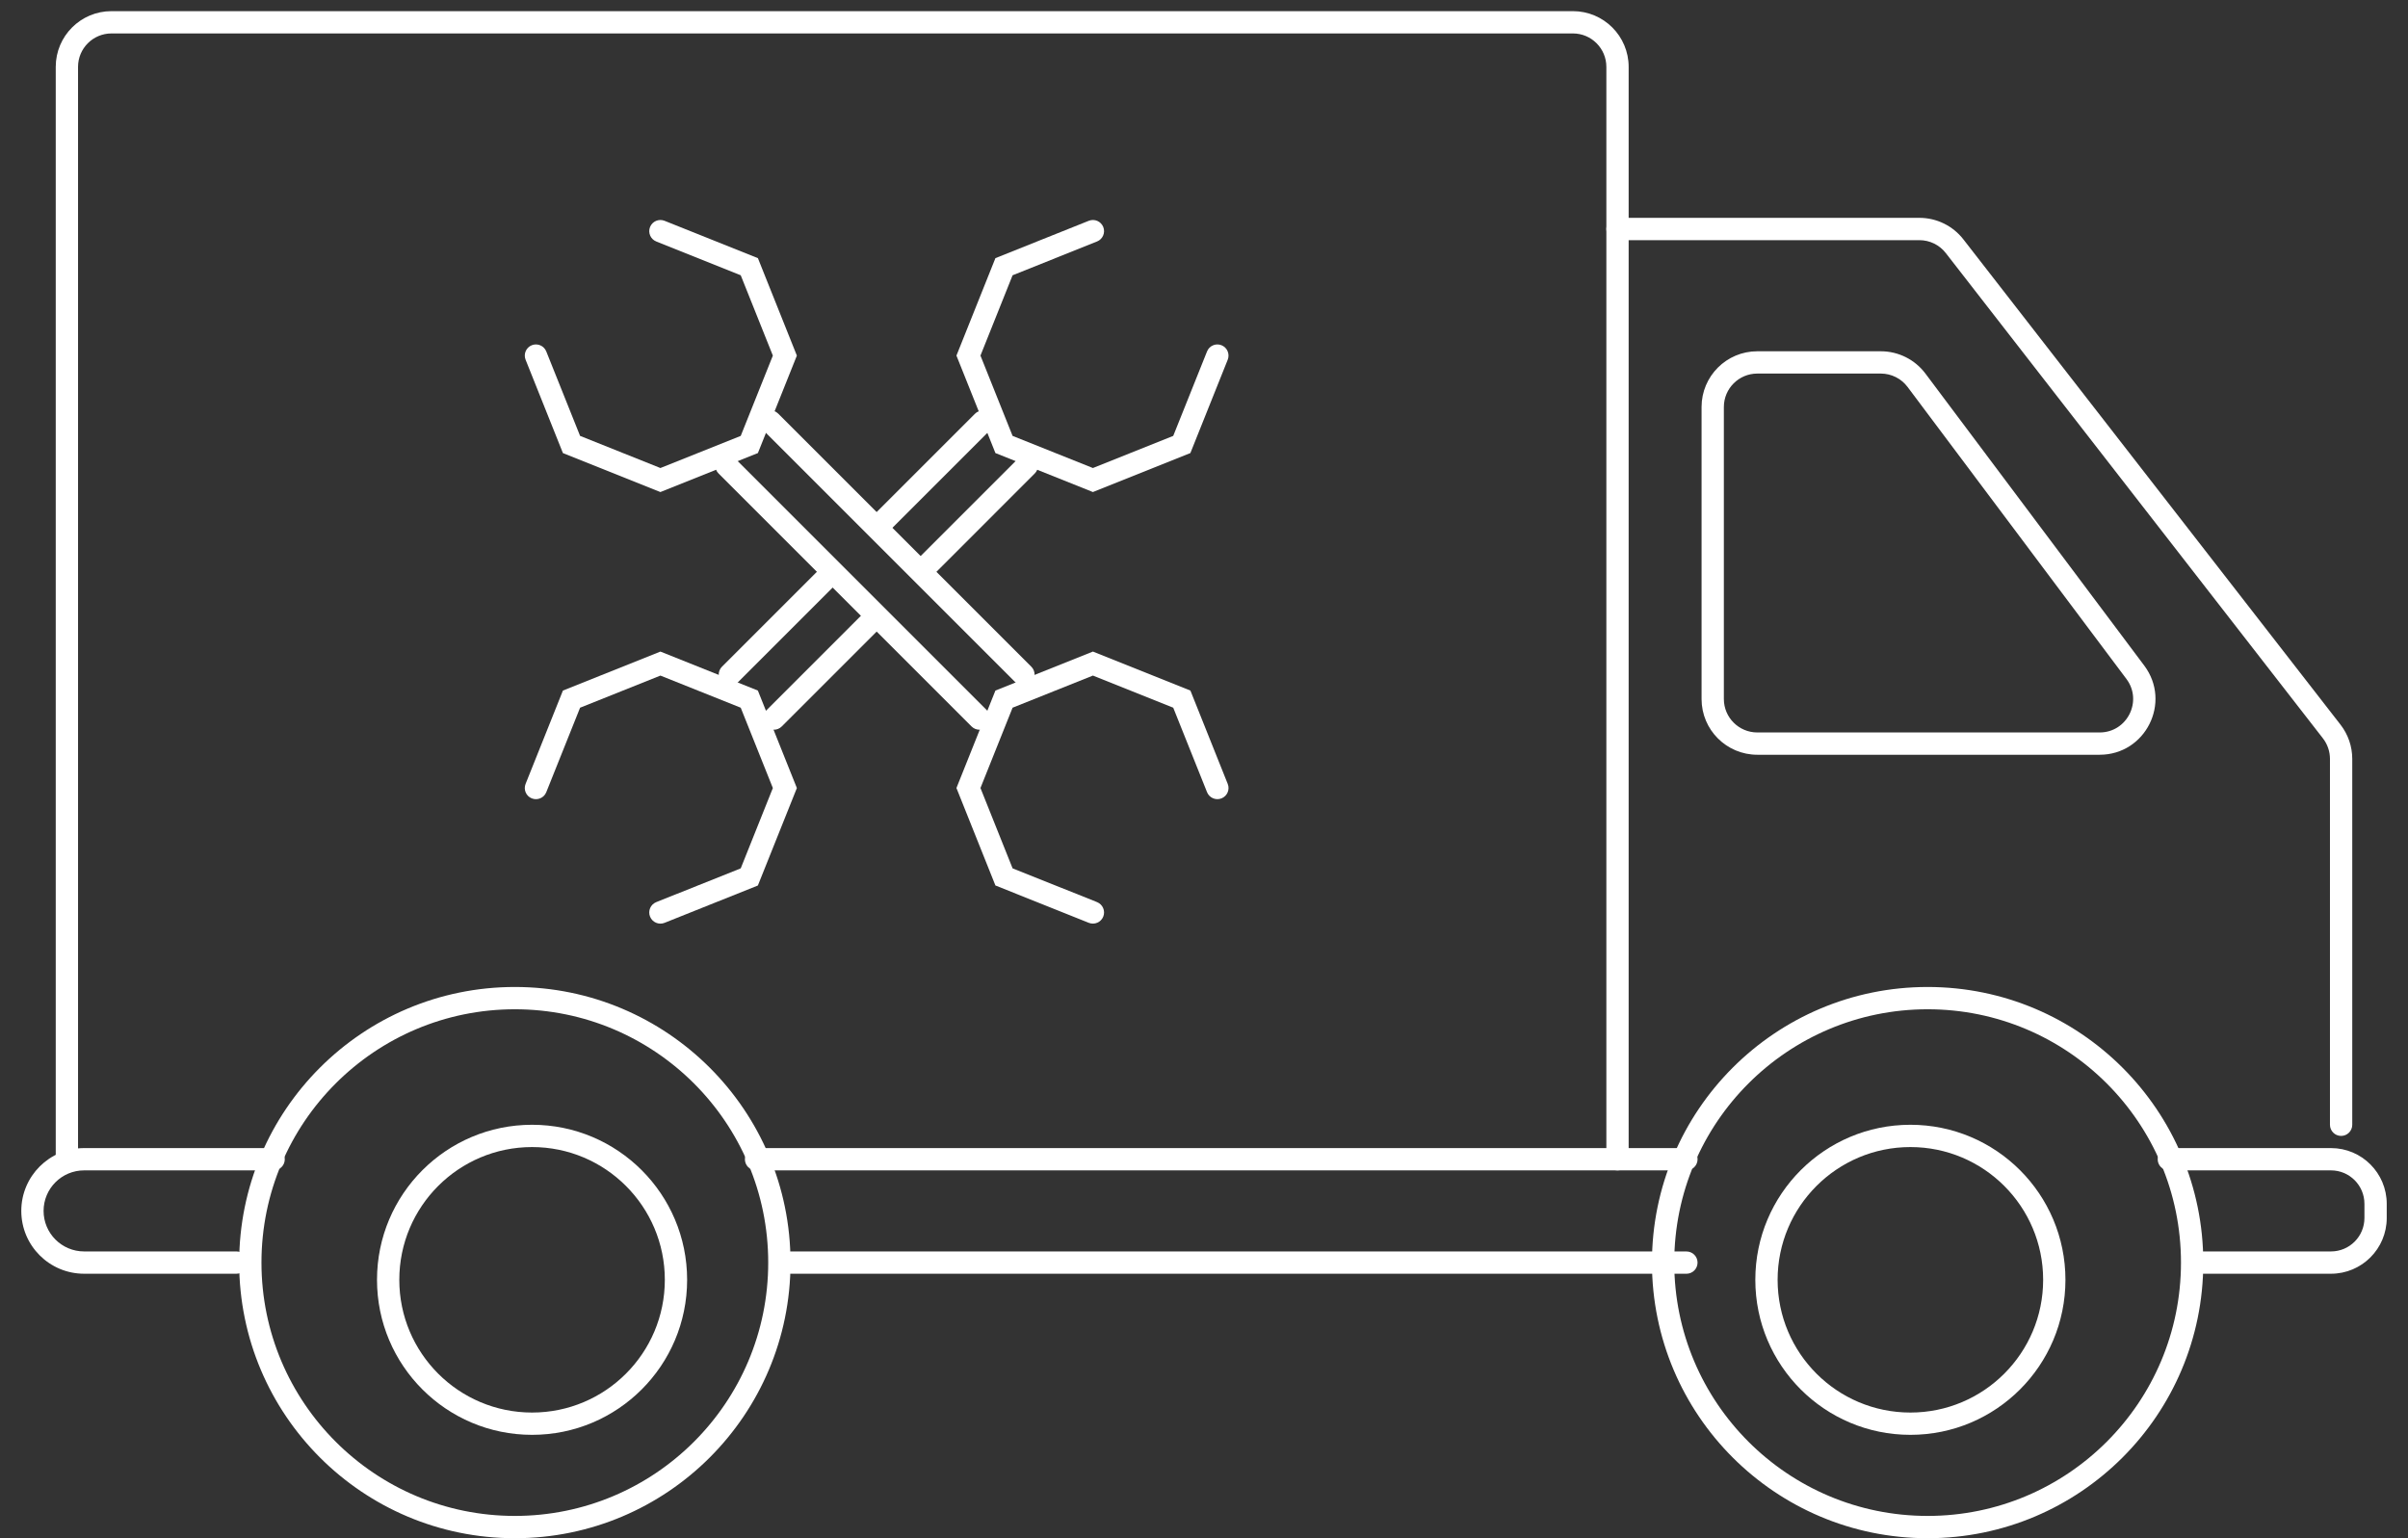
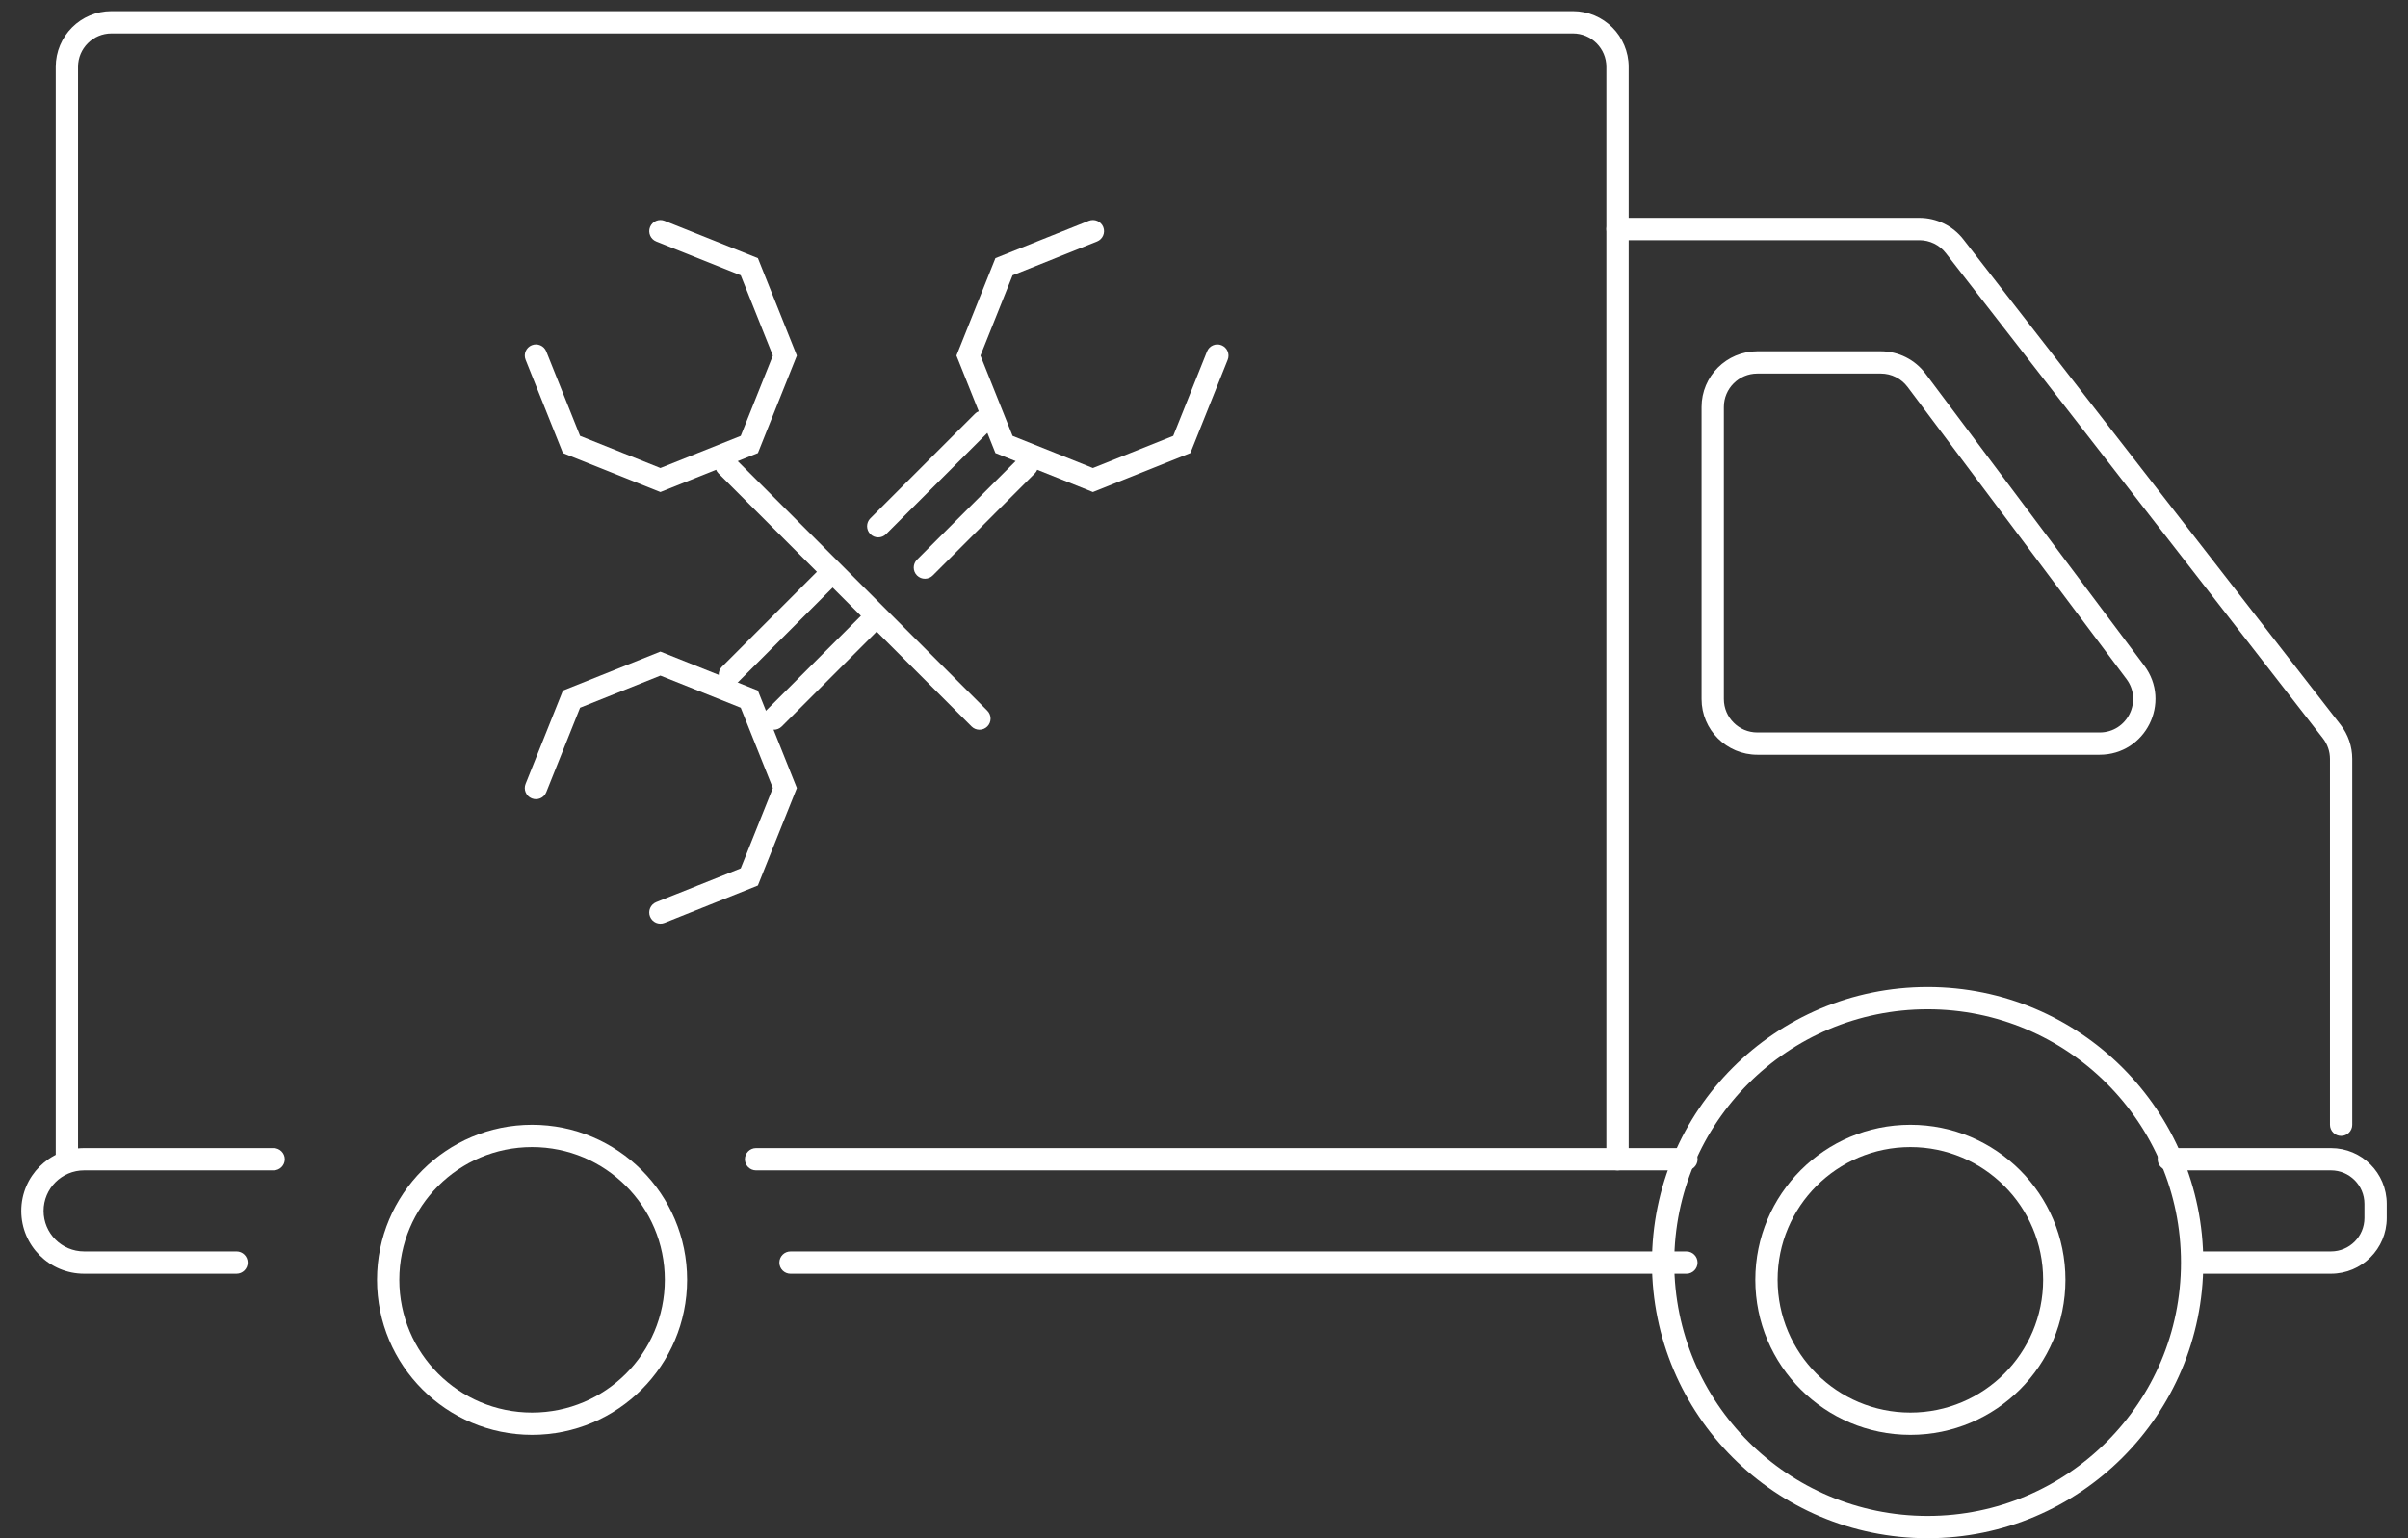
<svg xmlns="http://www.w3.org/2000/svg" width="108" height="69" viewBox="0 0 108 69" fill="none">
  <rect x="0" y="0" width="108" height="69" fill="#333333" stroke="none" />
  <g id="Group 2019">
    <g id="Group 2015">
      <path id="Vector 91 (Stroke)" fill-rule="evenodd" clip-rule="evenodd" d="M2.5 3C2.5 1.619 3.619 0.5 5 0.5H70.546C71.926 0.5 73.046 1.619 73.046 3V52C73.046 52.276 72.822 52.5 72.546 52.5C72.269 52.5 72.046 52.276 72.046 52V3C72.046 2.172 71.374 1.5 70.546 1.5H5C4.172 1.5 3.5 2.172 3.5 3V52C3.5 52.276 3.276 52.5 3 52.5C2.724 52.5 2.5 52.276 2.5 52V3Z" fill="white" />
-       <path id="Ellipse 88 (Stroke)" fill-rule="evenodd" clip-rule="evenodd" d="M23.091 68C29.367 68 34.455 62.912 34.455 56.636C34.455 50.36 29.367 45.273 23.091 45.273C16.815 45.273 11.727 50.36 11.727 56.636C11.727 62.912 16.815 68 23.091 68ZM23.091 69C29.919 69 35.455 63.464 35.455 56.636C35.455 49.808 29.919 44.273 23.091 44.273C16.263 44.273 10.727 49.808 10.727 56.636C10.727 63.464 16.263 69 23.091 69Z" fill="white" />
      <path id="Ellipse 90 (Stroke)" fill-rule="evenodd" clip-rule="evenodd" d="M86.455 68C92.731 68 97.818 62.912 97.818 56.636C97.818 50.36 92.731 45.273 86.455 45.273C80.179 45.273 75.091 50.36 75.091 56.636C75.091 62.912 80.179 68 86.455 68ZM86.455 69C93.283 69 98.818 63.464 98.818 56.636C98.818 49.808 93.283 44.273 86.455 44.273C79.626 44.273 74.091 49.808 74.091 56.636C74.091 63.464 79.626 69 86.455 69Z" fill="white" />
      <path id="Ellipse 89 (Stroke)" fill-rule="evenodd" clip-rule="evenodd" d="M23.864 63.363C27.152 63.363 29.818 60.697 29.818 57.409C29.818 54.12 27.152 51.454 23.864 51.454C20.575 51.454 17.909 54.12 17.909 57.409C17.909 60.697 20.575 63.363 23.864 63.363ZM23.864 64.363C27.704 64.363 30.818 61.25 30.818 57.409C30.818 53.568 27.704 50.454 23.864 50.454C20.023 50.454 16.909 53.568 16.909 57.409C16.909 61.25 20.023 64.363 23.864 64.363Z" fill="white" />
      <path id="Ellipse 91 (Stroke)" fill-rule="evenodd" clip-rule="evenodd" d="M85.682 63.363C88.971 63.363 91.636 60.697 91.636 57.409C91.636 54.12 88.971 51.454 85.682 51.454C82.393 51.454 79.727 54.12 79.727 57.409C79.727 60.697 82.393 63.363 85.682 63.363ZM85.682 64.363C89.523 64.363 92.636 61.25 92.636 57.409C92.636 53.568 89.523 50.454 85.682 50.454C81.841 50.454 78.727 53.568 78.727 57.409C78.727 61.25 81.841 64.363 85.682 64.363Z" fill="white" />
      <path id="Vector 87 (Stroke)" fill-rule="evenodd" clip-rule="evenodd" d="M3.773 52.5C2.769 52.5 1.955 53.314 1.955 54.318C1.955 55.322 2.769 56.136 3.773 56.136H10.608C10.885 56.136 11.108 56.36 11.108 56.636C11.108 56.913 10.885 57.136 10.608 57.136H3.773C2.216 57.136 0.955 55.875 0.955 54.318C0.955 52.762 2.216 51.5 3.773 51.5H12.273C12.549 51.5 12.773 51.724 12.773 52C12.773 52.276 12.549 52.5 12.273 52.5H3.773Z" fill="white" />
      <path id="Vector 90 (Stroke)" fill-rule="evenodd" clip-rule="evenodd" d="M104.546 52.5C105.374 52.5 106.046 53.172 106.046 54V54.636C106.046 55.465 105.374 56.136 104.546 56.136H98.7C98.423 56.136 98.2 56.36 98.2 56.636C98.2 56.913 98.423 57.136 98.7 57.136H104.546C105.926 57.136 107.046 56.017 107.046 54.636V54C107.046 52.619 105.926 51.5 104.546 51.5H97.273C96.997 51.5 96.773 51.724 96.773 52C96.773 52.276 96.997 52.5 97.273 52.5H104.546Z" fill="white" />
      <path id="Vector 88 (Stroke)" fill-rule="evenodd" clip-rule="evenodd" d="M34.955 56.637C34.955 56.361 35.178 56.137 35.455 56.137H75.636C75.913 56.137 76.136 56.361 76.136 56.637C76.136 56.913 75.913 57.137 75.636 57.137H35.455C35.178 57.137 34.955 56.913 34.955 56.637Z" fill="white" />
      <path id="Vector 89 (Stroke)" fill-rule="evenodd" clip-rule="evenodd" d="M33.409 52C33.409 51.724 33.633 51.5 33.909 51.5L75.637 51.5C75.913 51.5 76.137 51.724 76.137 52C76.137 52.276 75.913 52.5 75.637 52.5L33.909 52.5C33.633 52.5 33.409 52.276 33.409 52Z" fill="white" />
      <path id="Vector 92 (Stroke)" fill-rule="evenodd" clip-rule="evenodd" d="M72.046 10.273C72.046 9.996 72.269 9.772 72.546 9.772H86.086C86.858 9.772 87.587 10.129 88.06 10.739L104.974 32.508C105.315 32.946 105.5 33.486 105.5 34.041V50.454C105.5 50.73 105.276 50.954 105 50.954C104.724 50.954 104.5 50.73 104.5 50.454V34.041C104.5 33.708 104.389 33.384 104.185 33.121L87.27 11.352C86.986 10.986 86.549 10.773 86.086 10.773H72.546C72.269 10.773 72.046 10.549 72.046 10.273ZM78.816 16.757C77.988 16.757 77.316 17.429 77.316 18.257V31.356C77.316 32.184 77.988 32.856 78.816 32.856H94.17C95.406 32.856 96.112 31.445 95.371 30.456L85.556 17.358C85.273 16.98 84.829 16.757 84.356 16.757H78.816ZM76.316 18.257C76.316 16.876 77.435 15.757 78.816 15.757H84.356C85.143 15.757 85.885 16.128 86.357 16.758L96.171 29.857C97.406 31.505 96.23 33.856 94.17 33.856H78.816C77.435 33.856 76.316 32.736 76.316 31.356V18.257Z" fill="white" />
    </g>
    <g id="Group 2018">
      <g id="Group 2016">
        <path id="Rectangle 227 (Stroke)" fill-rule="evenodd" clip-rule="evenodd" d="M29.155 10.183C29.258 9.926 29.549 9.802 29.805 9.904L33.992 11.579L35.74 15.951L33.992 20.323L29.619 22.072L25.247 20.323L23.573 16.136C23.47 15.88 23.595 15.589 23.851 15.486C24.108 15.384 24.399 15.509 24.501 15.765L26.017 19.553L29.619 20.994L33.222 19.553L34.663 15.951L33.222 12.348L29.434 10.832C29.177 10.73 29.053 10.439 29.155 10.183Z" fill="white" />
-         <path id="Rectangle 228 (Stroke)" fill-rule="evenodd" clip-rule="evenodd" d="M49.482 41.116C49.379 41.373 49.088 41.497 48.832 41.395L44.645 39.72L42.897 35.348L44.645 30.976L49.018 29.227L53.39 30.976L55.064 35.163C55.167 35.419 55.042 35.71 54.786 35.812C54.529 35.915 54.238 35.79 54.136 35.534L52.62 31.745L49.018 30.304L45.415 31.745L43.974 35.348L45.415 38.951L49.203 40.466C49.46 40.569 49.584 40.86 49.482 41.116Z" fill="white" />
        <path id="Vector 93 (Stroke)" fill-rule="evenodd" clip-rule="evenodd" d="M32.227 20.531C32.422 20.336 32.738 20.336 32.934 20.531L44.282 31.88C44.477 32.075 44.477 32.392 44.282 32.587C44.087 32.782 43.77 32.782 43.575 32.587L32.227 21.238C32.031 21.043 32.031 20.727 32.227 20.531Z" fill="white" />
-         <path id="Vector 94 (Stroke)" fill-rule="evenodd" clip-rule="evenodd" d="M34.2 18.558C34.395 18.362 34.712 18.362 34.907 18.558L46.255 29.906C46.451 30.101 46.451 30.418 46.255 30.613C46.06 30.808 45.744 30.808 45.548 30.613L34.2 19.265C34.005 19.069 34.005 18.753 34.2 18.558Z" fill="white" />
      </g>
      <g id="Group 2017">
        <path id="Rectangle 227 (Stroke)_2" fill-rule="evenodd" clip-rule="evenodd" d="M54.785 15.486C55.042 15.589 55.166 15.88 55.064 16.136L53.389 20.323L49.017 22.072L44.645 20.323L42.897 15.951L44.645 11.579L48.832 9.904C49.088 9.802 49.379 9.926 49.482 10.183C49.584 10.439 49.459 10.73 49.203 10.832L45.415 12.348L43.974 15.951L45.415 19.553L49.017 20.994L52.62 19.553L54.136 15.765C54.238 15.509 54.529 15.384 54.785 15.486Z" fill="white" />
        <path id="Rectangle 228 (Stroke)_2" fill-rule="evenodd" clip-rule="evenodd" d="M23.851 35.813C23.595 35.711 23.47 35.42 23.573 35.163L25.247 30.977L29.619 29.228L33.991 30.977L35.74 35.349L33.991 39.721L29.805 41.396C29.549 41.498 29.258 41.374 29.155 41.117C29.052 40.861 29.177 40.57 29.433 40.467L33.222 38.952L34.663 35.349L33.222 31.746L29.619 30.305L26.017 31.746L24.501 35.535C24.399 35.791 24.108 35.916 23.851 35.813Z" fill="white" />
        <path id="Vector 93 (Stroke)_2" fill-rule="evenodd" clip-rule="evenodd" d="M44.437 18.558C44.632 18.753 44.632 19.07 44.437 19.265L39.742 23.959C39.547 24.155 39.23 24.155 39.035 23.959C38.84 23.764 38.84 23.448 39.035 23.252L43.73 18.558C43.925 18.362 44.242 18.362 44.437 18.558ZM37.628 25.366C37.824 25.561 37.824 25.878 37.628 26.073L33.088 30.613C32.893 30.809 32.577 30.809 32.381 30.613C32.186 30.418 32.186 30.102 32.381 29.906L36.921 25.366C37.117 25.171 37.433 25.171 37.628 25.366Z" fill="white" />
        <path id="Vector 94 (Stroke)_2" fill-rule="evenodd" clip-rule="evenodd" d="M46.41 20.531C46.606 20.727 46.606 21.043 46.41 21.238L41.836 25.813C41.64 26.009 41.324 26.009 41.128 25.813C40.933 25.618 40.933 25.301 41.128 25.106L45.703 20.531C45.898 20.336 46.215 20.336 46.41 20.531ZM39.482 27.46C39.677 27.655 39.677 27.972 39.482 28.167L35.062 32.587C34.867 32.782 34.55 32.782 34.355 32.587C34.159 32.392 34.159 32.075 34.355 31.88L38.775 27.46C38.97 27.265 39.286 27.265 39.482 27.46Z" fill="white" />
      </g>
    </g>
  </g>
</svg>